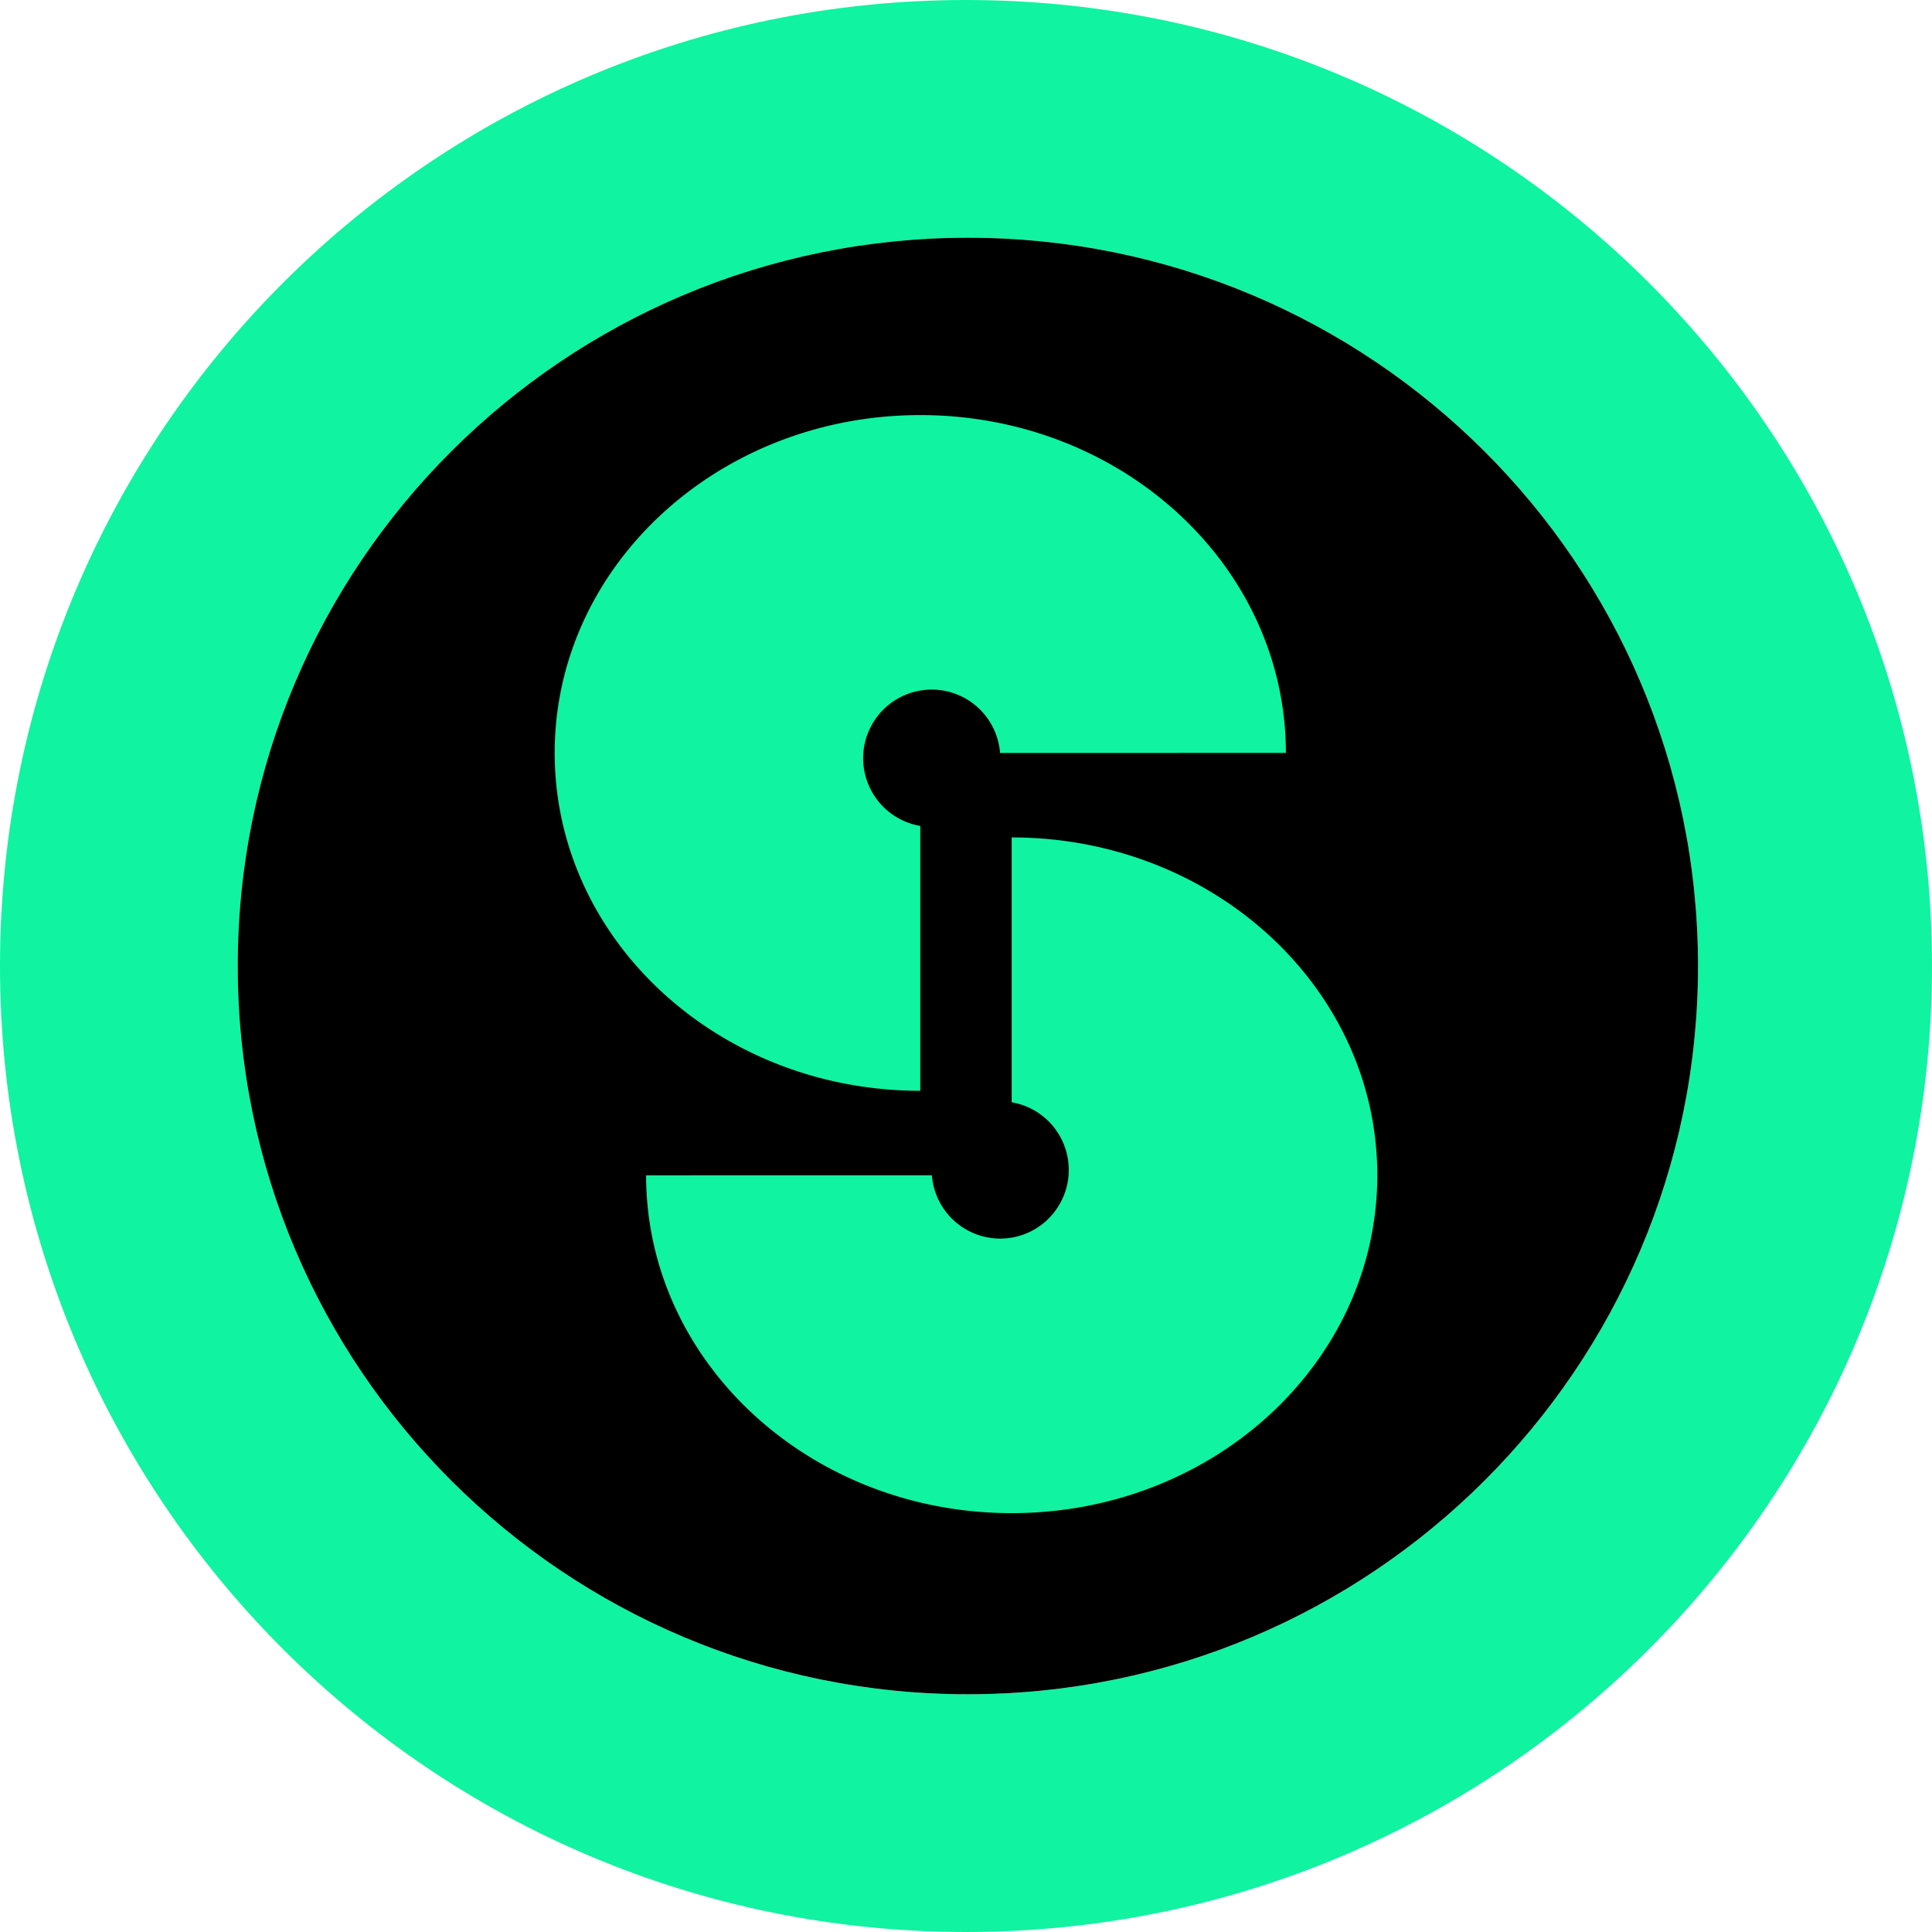
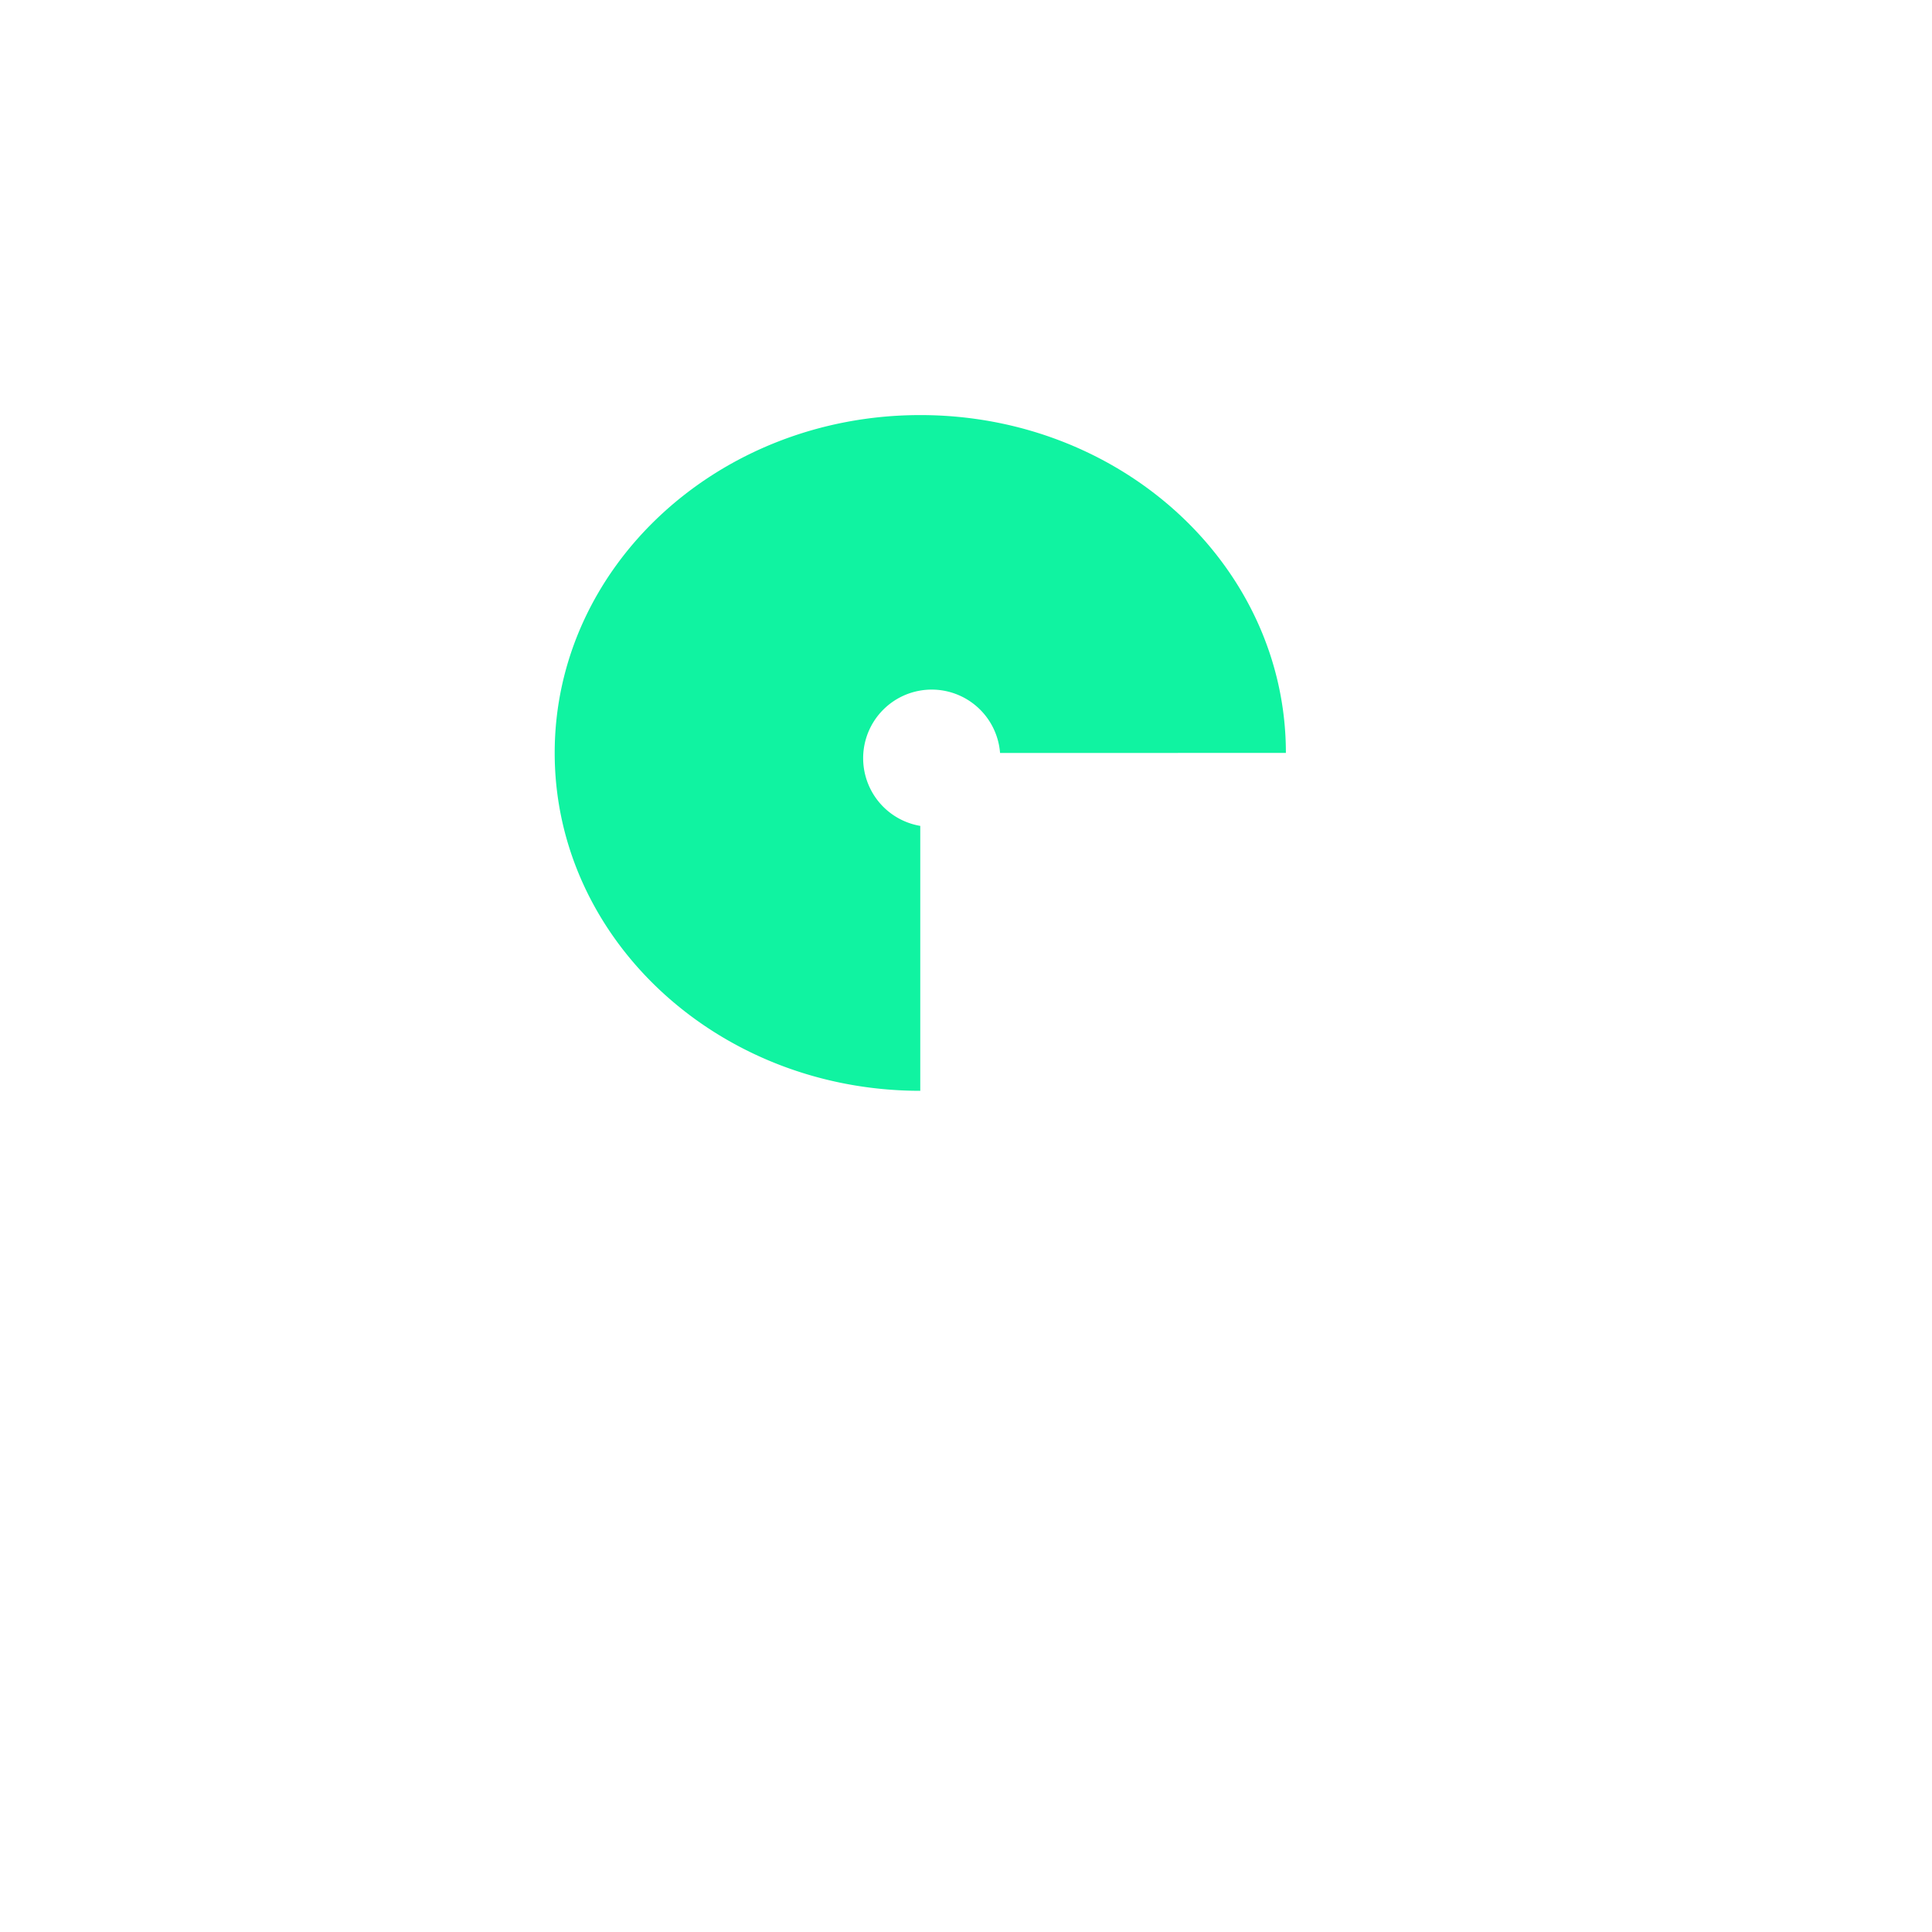
<svg xmlns="http://www.w3.org/2000/svg" fill="none" viewBox="0 0 512 512">
-   <path fill="#10F3A1" fill-rule="evenodd" d="M256 512c141.385 0 256-114.615 256-256S397.385 0 256 0 0 114.615 0 256s114.615 256 256 256m.5-63C363.367 449 450 362.591 450 256S363.367 63 256.5 63 63 149.409 63 256s86.633 193 193.5 193" clip-rule="evenodd" />
-   <path fill="#000" fill-rule="evenodd" d="M450 256c0 106.591-86.633 193-193.5 193S63 362.591 63 256 149.633 63 256.5 63 450 149.409 450 256" clip-rule="evenodd" />
-   <path fill="#10F3A1" d="M171.227 311.469c0 49.447 43.373 89.531 96.879 89.531S365 360.916 365 311.455c0-49.447-43.373-89.531-96.894-89.531v70.193a18.15 18.15 0 0 1 9.029 4.333 18.206 18.206 0 0 1 .189 27.027 18.15 18.15 0 0 1-26.869-2.628 18.2 18.2 0 0 1-3.496-9.394z" />
  <path fill="#10F3A1" d="m340.773 199.531-75.746.014a18.2 18.2 0 0 0-3.49-9.398 18.16 18.16 0 0 0-17.9-7.099 18.15 18.15 0 0 0-8.971 4.456 18.19 18.19 0 0 0-5.181 18.564 18.2 18.2 0 0 0 5.364 8.467 18.16 18.16 0 0 0 9.03 4.334v70.207c-53.506 0-96.879-40.084-96.879-89.545C147 150.084 190.373 110 243.894 110c53.506 0 96.879 40.084 96.879 89.531" />
</svg>